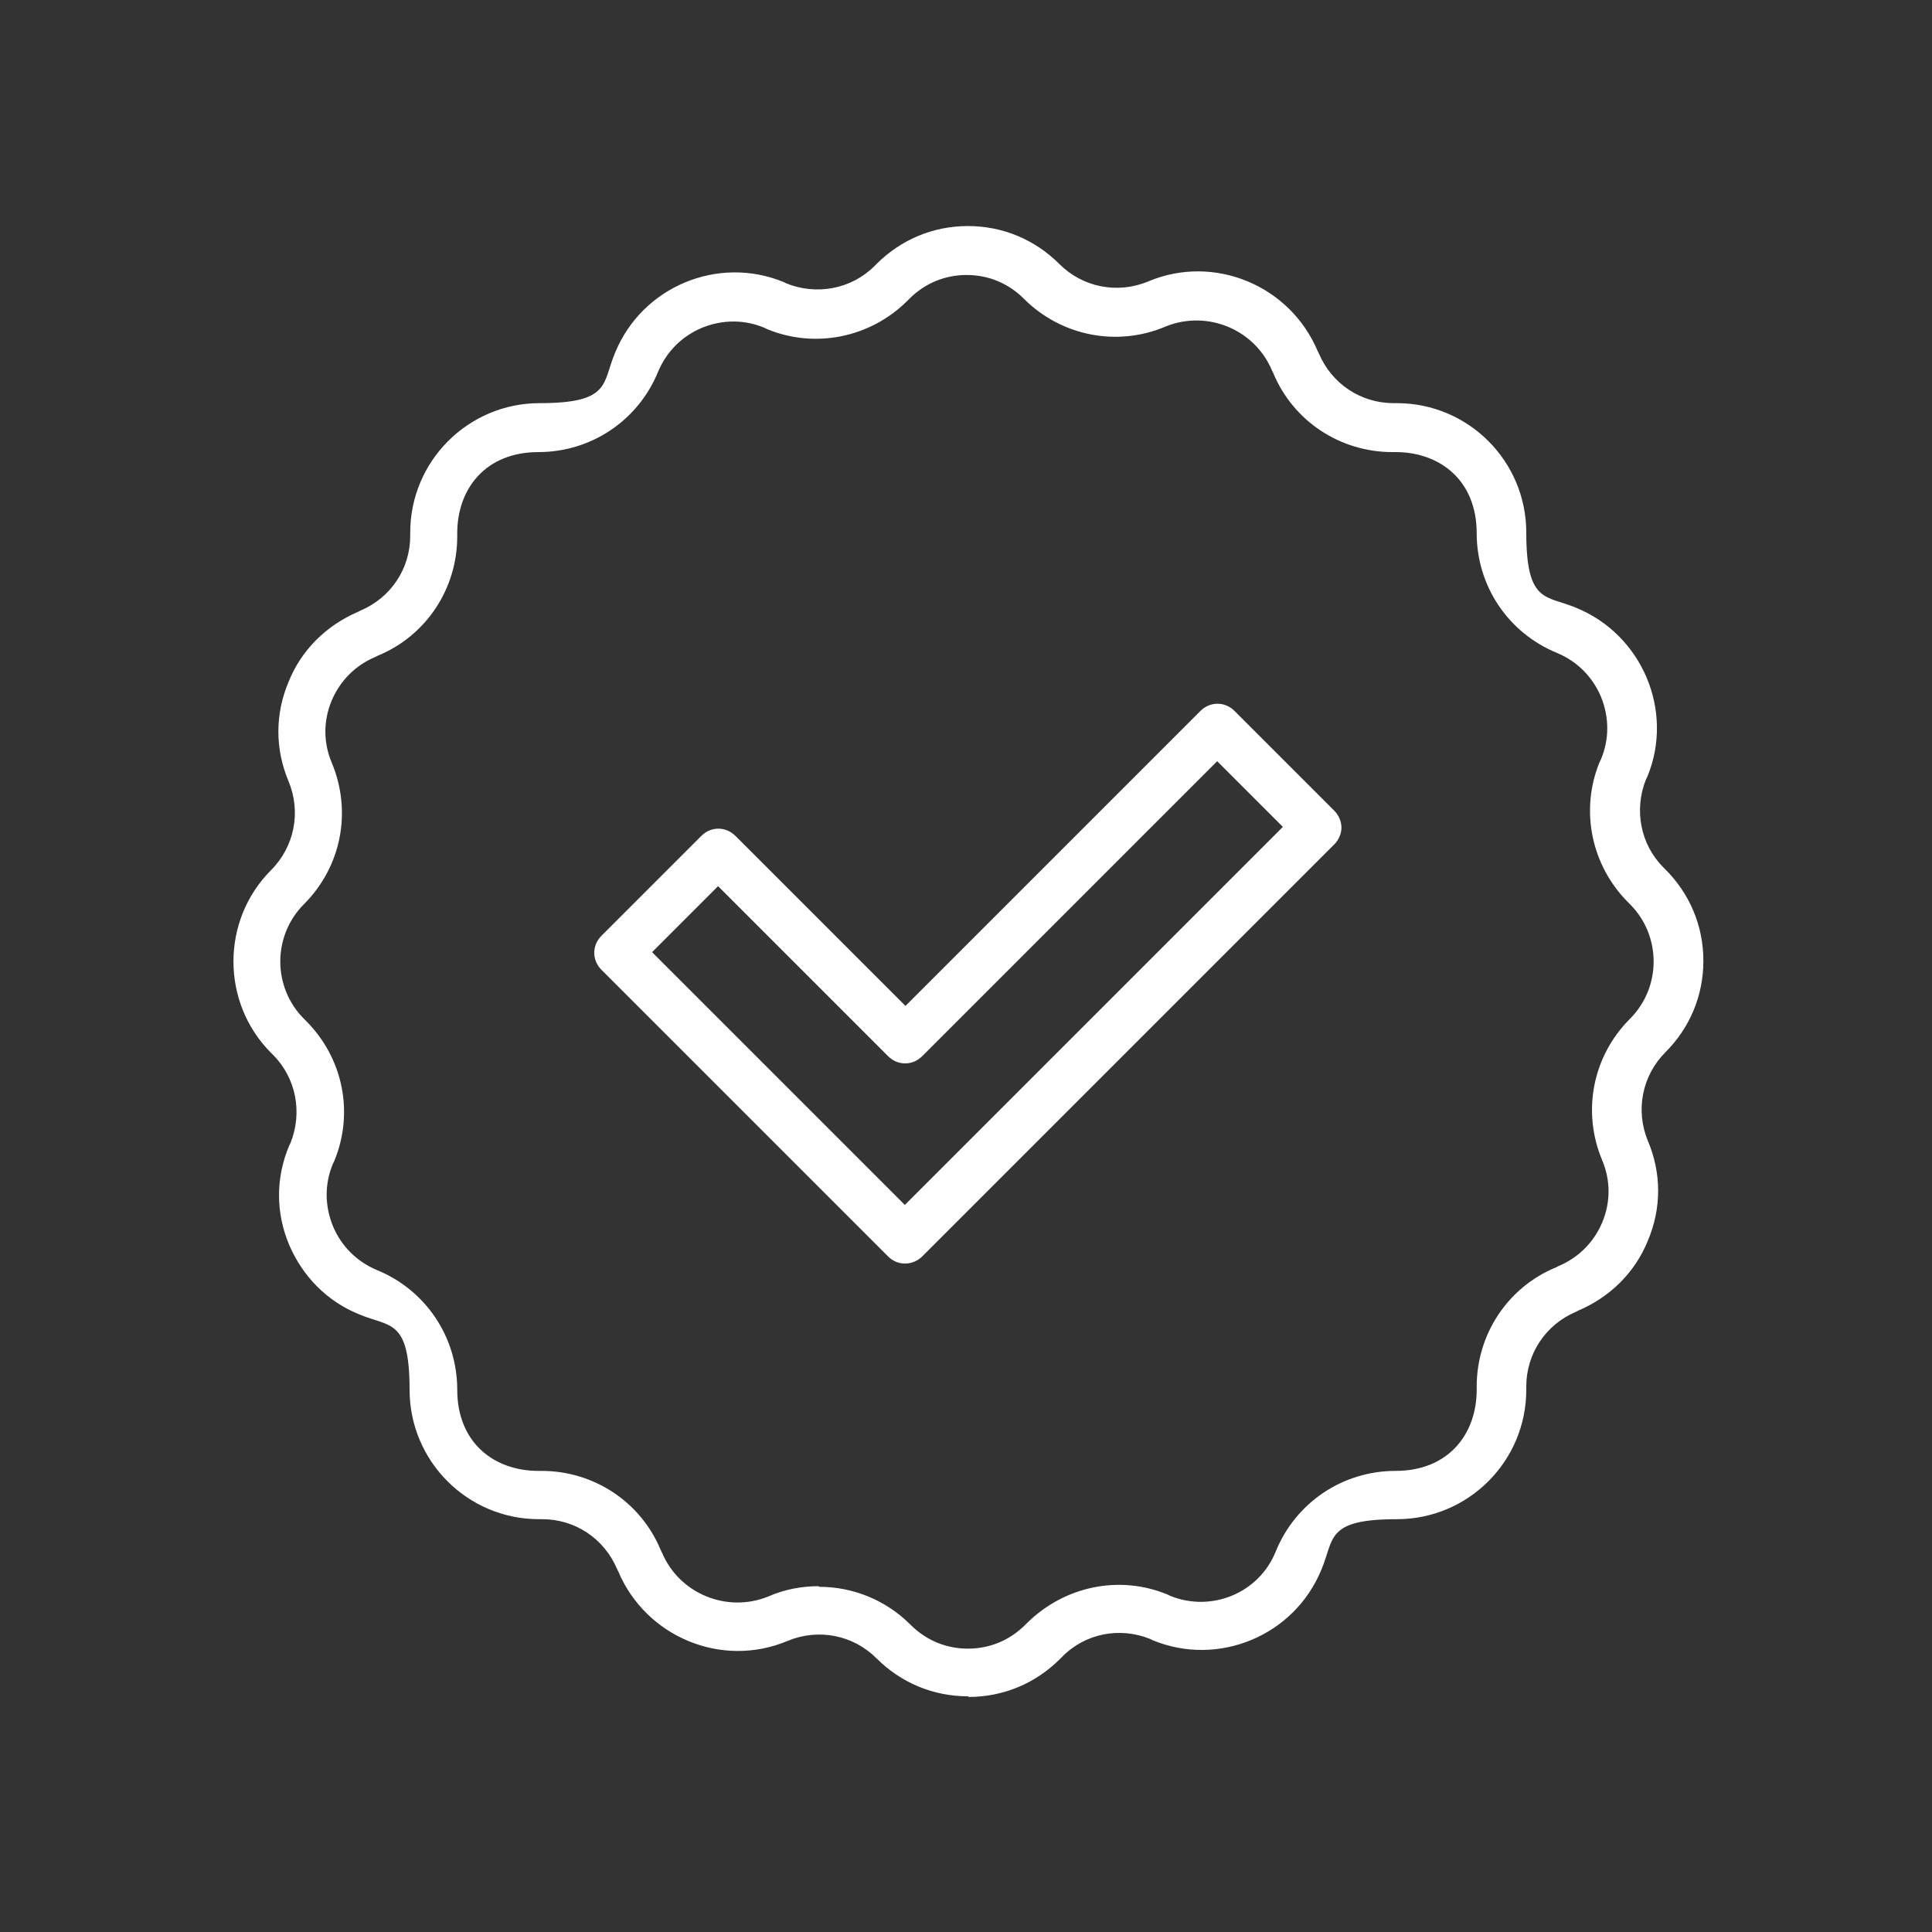
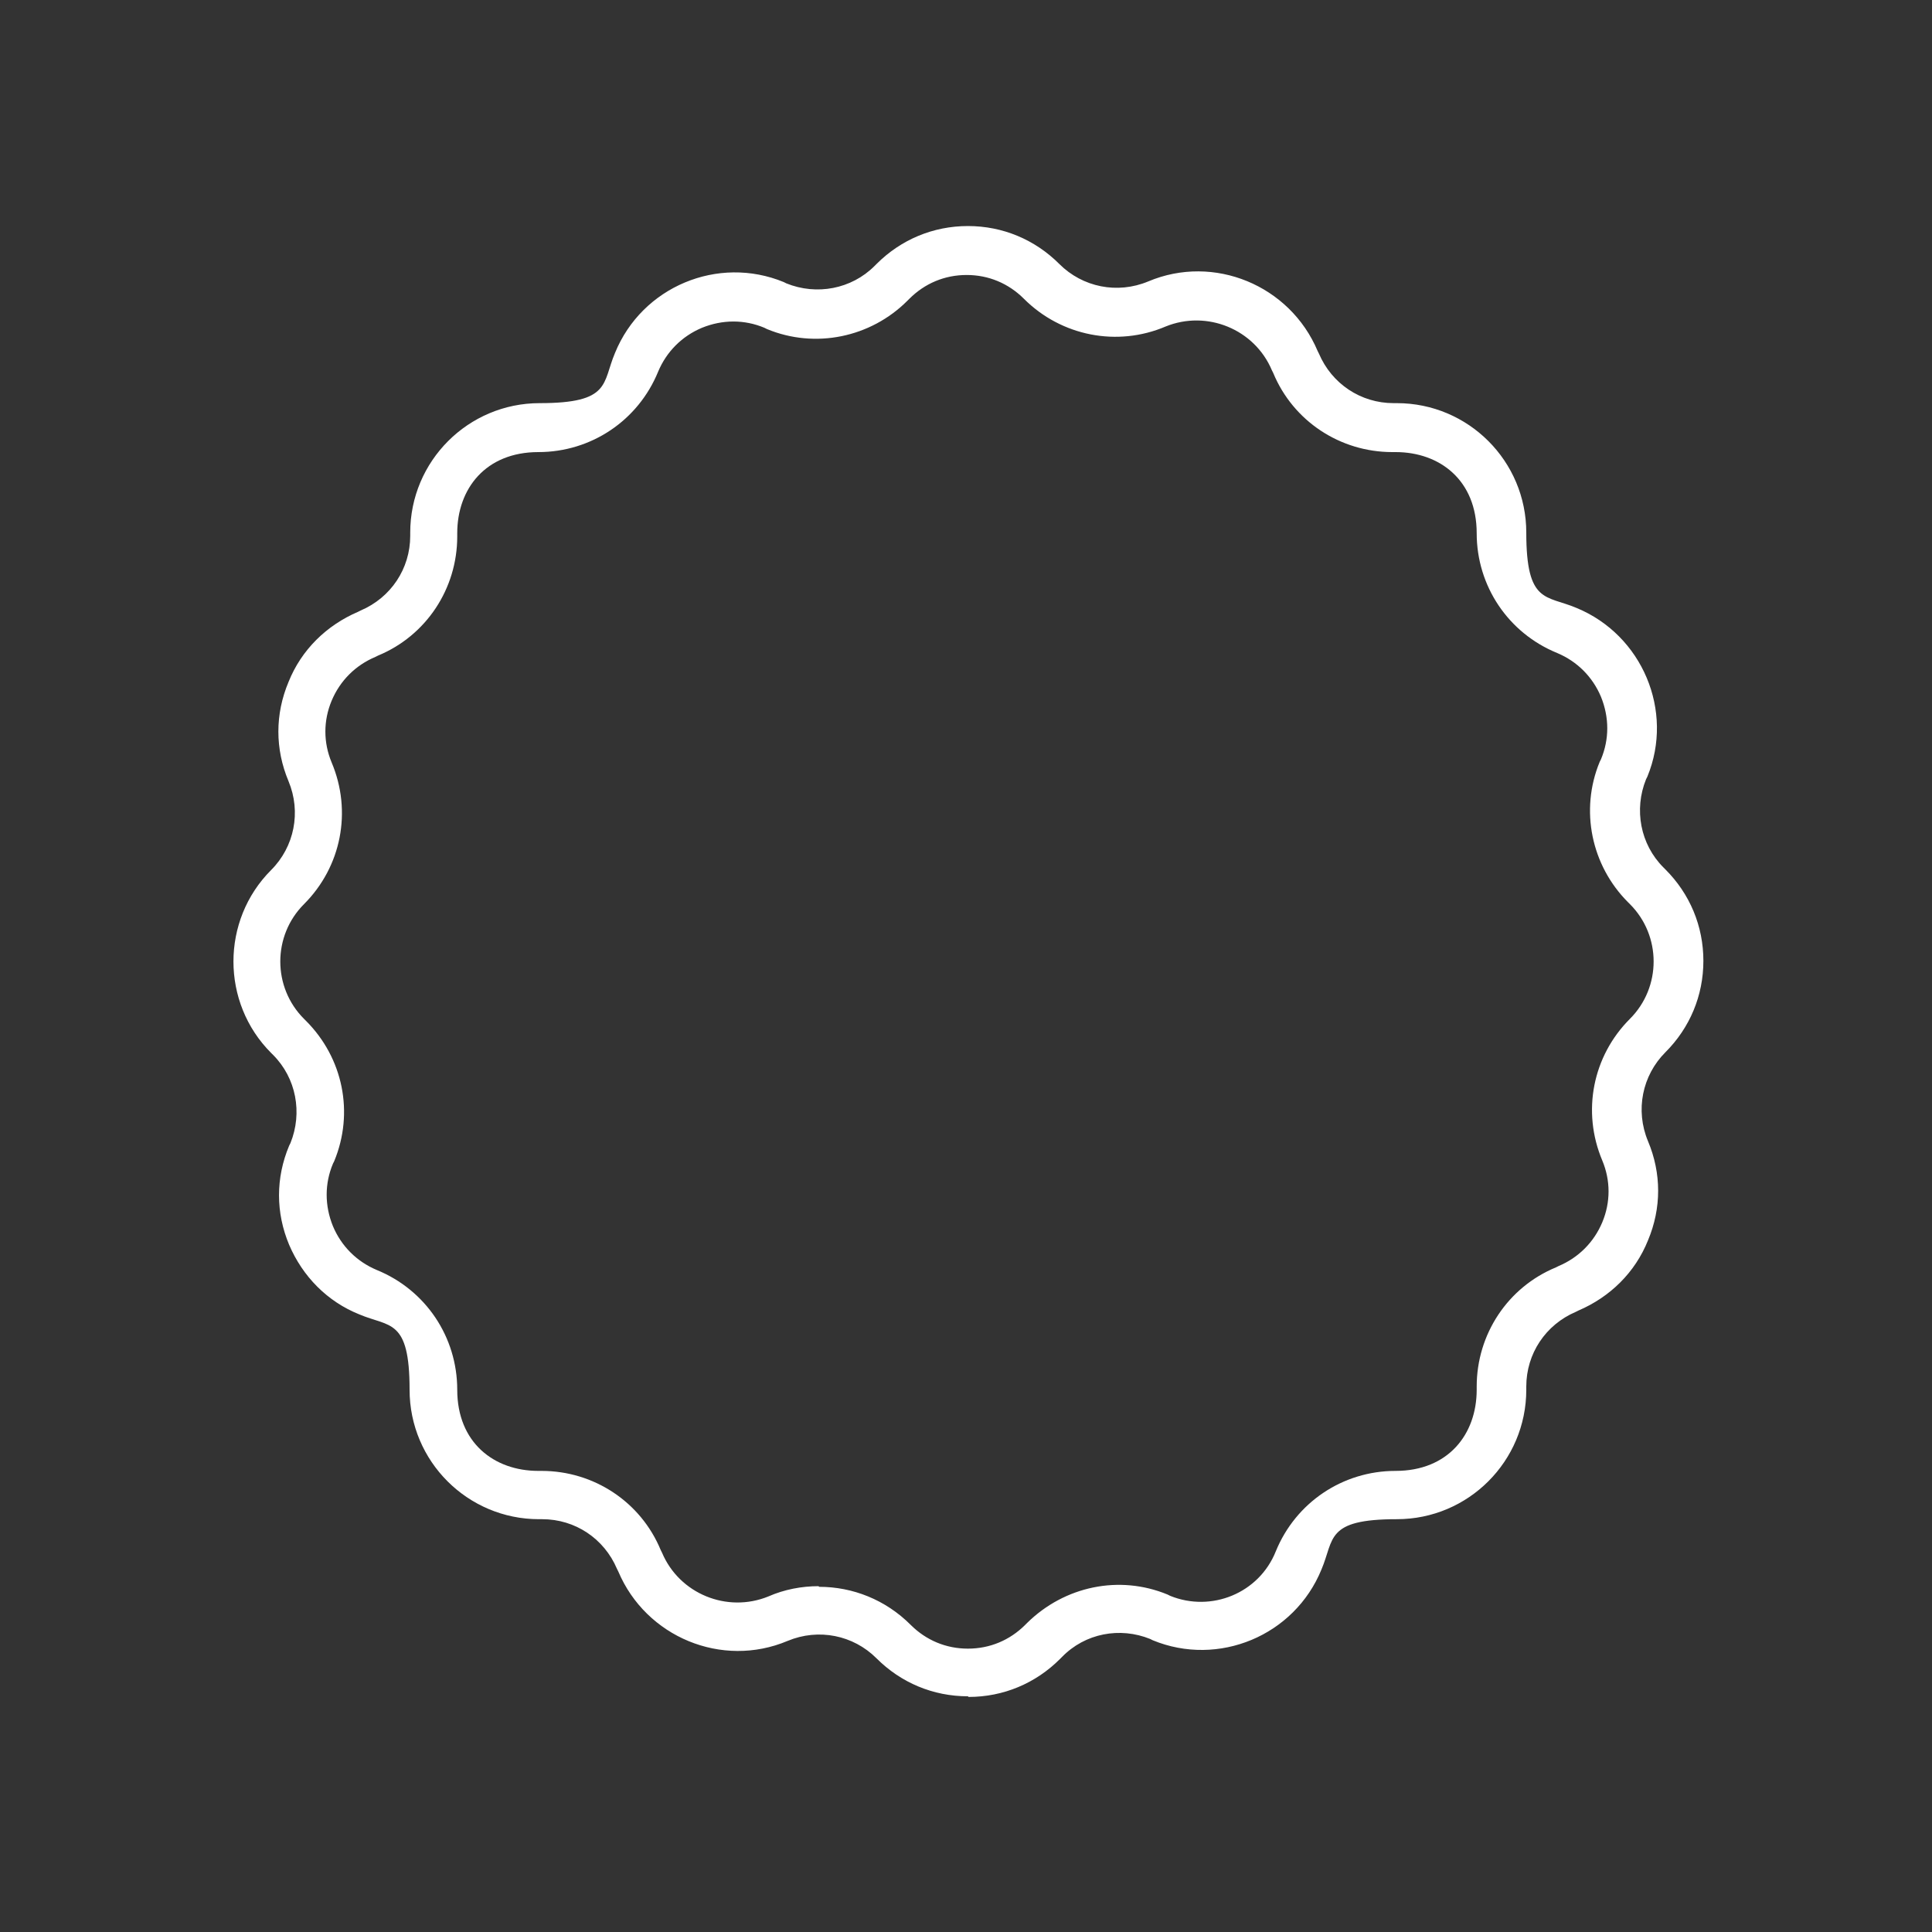
<svg xmlns="http://www.w3.org/2000/svg" id="Laag_1" baseProfile="tiny" version="1.2" viewBox="0 0 300 300">
  <rect x="0" y="0" width="300" height="300" fill="#333333" stroke="none" />
-   <path d="M140.5,196.2c-1,0-1.9-.4-2.6-1.1l-44.5-44.5c-1.5-1.5-1.5-3.8,0-5.3l15.5-15.5c1.5-1.5,3.8-1.5,5.3,0l26.4,26.4,45.8-45.8c1.5-1.5,3.8-1.5,5.3,0l15.5,15.5c.7.7,1.1,1.7,1.1,2.6s-.4,1.9-1.1,2.6l-64,64c-.7.7-1.7,1.1-2.6,1.1ZM101.3,147.9l39.2,39.2,58.7-58.7-10.2-10.2-45.8,45.8c-1.5,1.5-3.8,1.5-5.3,0l-26.4-26.4-10.2,10.2Z" fill="#fff" />
  <path d="M150.3,263.4c-5.4,0-10.4-2.1-14.2-5.9-3.6-3.6-9-4.7-13.8-2.7-10.2,4.3-22-.6-26.3-10.8l-.2-.4c-2-4.7-6.5-7.7-11.6-7.7h-.5c-11.1,0-20.1-9-20.1-20.1s-3.1-9.7-7.8-11.7c-5-2-8.8-5.9-10.9-10.8-2.1-5-2.1-10.4,0-15.4l.2-.4c1.9-4.7.9-10.1-2.7-13.7l-.3-.3c-7.8-7.8-7.8-20.6,0-28.4,3.6-3.6,4.7-9,2.7-13.8-2.1-5-2.1-10.4,0-15.4,2-5,5.9-8.8,10.8-10.9l.4-.2c4.7-2,7.7-6.5,7.7-11.6v-.5c0-11.1,9-20.1,20.1-20.1s9.7-3.1,11.7-7.8c4.2-10.3,16-15.2,26.2-11l.4.2c4.7,1.9,10.1.9,13.7-2.7l.3-.3c3.8-3.8,8.8-5.9,14.2-5.9s10.4,2.1,14.2,5.9c3.6,3.6,9,4.7,13.8,2.7,10.2-4.3,22,.6,26.3,10.8l.2.4c2,4.7,6.5,7.7,11.6,7.7h.5c11.1,0,20.1,9,20.1,20.1s3.1,9.7,7.8,11.7c10.2,4.2,15.2,16,11,26.2l-.2.4c-1.9,4.7-.9,10.1,2.7,13.7l.3.3c3.8,3.8,5.9,8.8,5.9,14.2s-2.1,10.4-5.9,14.2c-3.6,3.6-4.7,9-2.7,13.8,2.1,5,2.1,10.4,0,15.4-2,5-5.9,8.8-10.8,10.9l-.4.2c-4.7,2-7.7,6.5-7.7,11.6v.5c0,11.1-9,20.1-20.1,20.1s-9.7,3.1-11.7,7.8c-4.2,10.3-16,15.2-26.2,11l-.4-.2c-4.7-1.9-10.1-.9-13.7,2.8l-.3.3c-3.8,3.8-8.8,5.9-14.2,5.9ZM127.2,246.4c5.2,0,10.3,2,14.2,5.9,2.4,2.4,5.5,3.7,8.9,3.7s6.5-1.3,8.9-3.7l.3-.3c5.8-5.7,14.3-7.5,21.8-4.4l.4.2c6.4,2.6,13.8-.4,16.4-6.9,3.1-7.6,10.4-12.5,18.6-12.5s12.6-5.7,12.6-12.6v-.5c0-8.1,4.8-15.4,12.3-18.5l.4-.2c3.1-1.3,5.5-3.7,6.8-6.8,1.3-3.1,1.3-6.5,0-9.6-3.2-7.6-1.5-16.2,4.3-22,4.9-4.9,4.9-12.9,0-17.8l-.3-.3c-5.7-5.7-7.5-14.3-4.4-21.8l.2-.4c1.3-3.1,1.3-6.5,0-9.7-1.3-3.1-3.7-5.5-6.8-6.8-7.6-3.1-12.5-10.4-12.5-18.6s-5.7-12.6-12.6-12.6h-.5c-8.1,0-15.4-4.8-18.5-12.3l-.2-.4c-2.7-6.4-10.1-9.4-16.5-6.8-7.5,3.2-16.2,1.5-22-4.3-2.4-2.4-5.5-3.7-8.9-3.7s-6.5,1.3-8.9,3.7l-.3.3c-5.7,5.7-14.3,7.5-21.8,4.4l-.4-.2c-3.1-1.3-6.5-1.3-9.7,0-3.1,1.3-5.5,3.7-6.8,6.8-3.1,7.6-10.4,12.5-18.6,12.5s-12.6,5.7-12.6,12.6v.5c0,8.1-4.8,15.4-12.3,18.5l-.4.2c-3.1,1.3-5.5,3.7-6.8,6.8-1.3,3.1-1.3,6.5,0,9.6,3.2,7.6,1.5,16.2-4.3,22-4.9,4.9-4.9,12.9,0,17.8l.3.3c5.8,5.8,7.5,14.3,4.4,21.8l-.2.4c-1.3,3.1-1.3,6.5,0,9.7,1.3,3.1,3.7,5.5,6.8,6.8,7.6,3.1,12.5,10.4,12.5,18.6s5.7,12.6,12.6,12.6h.5c8.1,0,15.4,4.8,18.5,12.3l.2.4c2.7,6.4,10.1,9.4,16.5,6.8,2.5-1.1,5.2-1.6,7.8-1.6Z" fill="#fff" />
</svg>